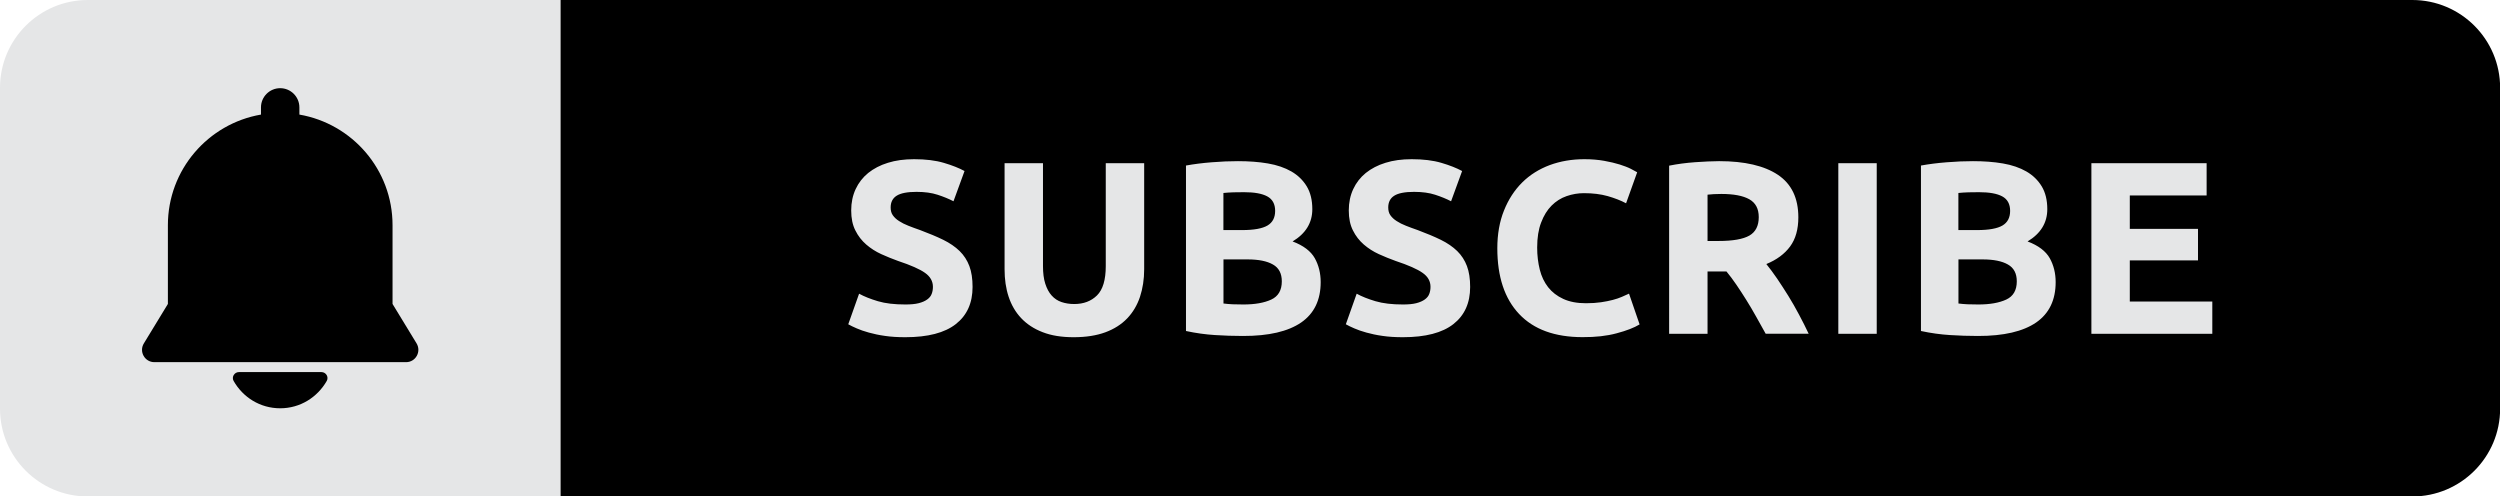
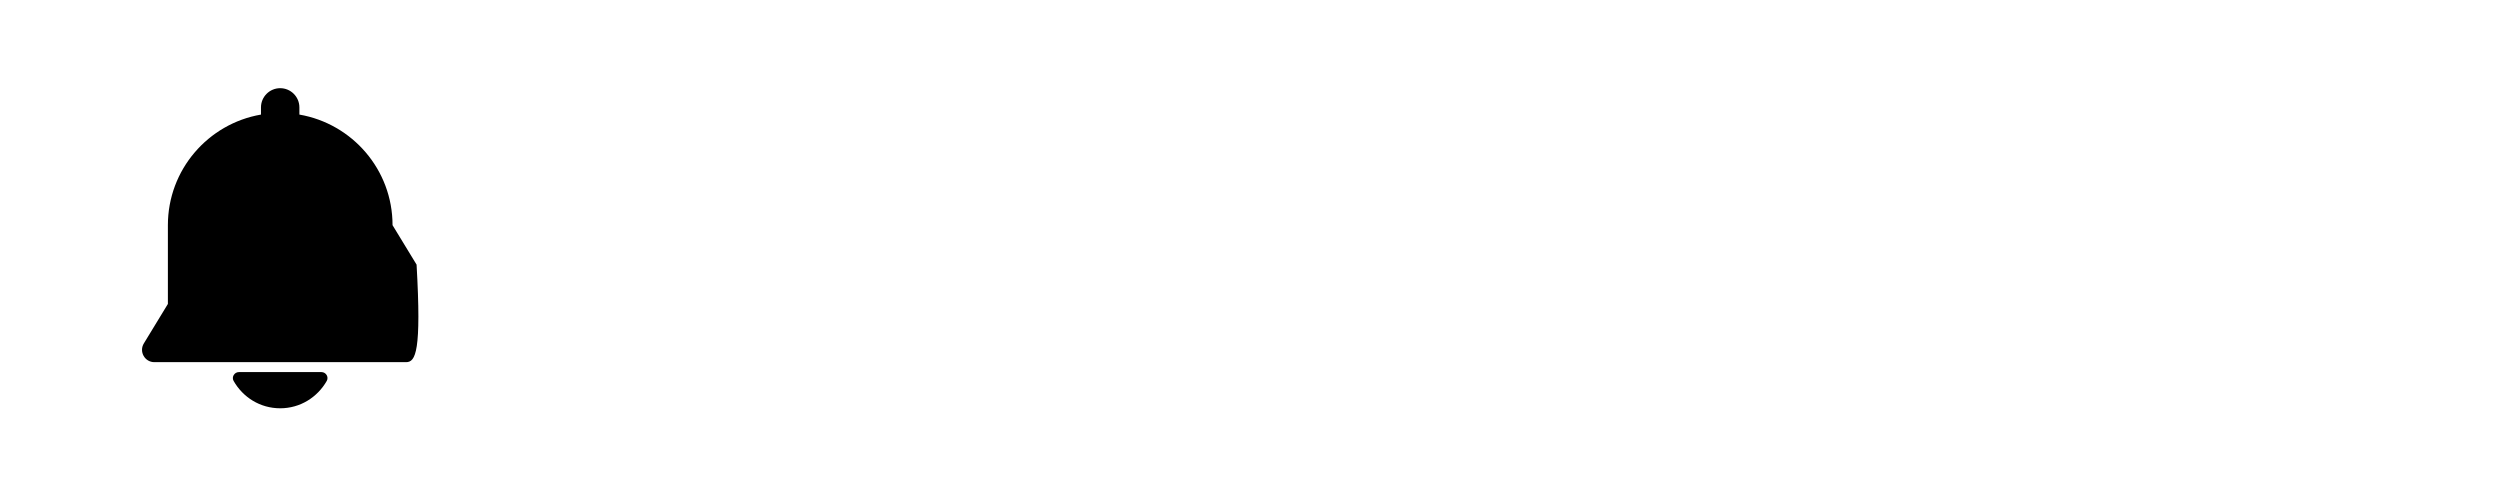
<svg xmlns="http://www.w3.org/2000/svg" fill="#000000" height="76" preserveAspectRatio="xMidYMid meet" version="1" viewBox="0.0 0.0 382.7 76.0" width="382.7" zoomAndPan="magnify">
  <g id="change1_1">
-     <path d="M369.27,76H85.78V0h283.49c7.43,0,13.45,6.02,13.45,13.45v49.1C382.72,69.98,376.7,76,369.27,76z" fill="#000000" />
-   </g>
+     </g>
  <g id="change2_1">
-     <path d="M85.78,76H13.45C6.02,76,0,69.98,0,62.55v-49.1C0,6.02,6.02,0,13.45,0h72.33V76z M134.39,46.11 c-1.14-0.34-2.1-0.72-2.88-1.15l-1.66,4.68c0.35,0.2,0.79,0.41,1.3,0.63c0.52,0.23,1.13,0.44,1.85,0.64 c0.72,0.2,1.53,0.38,2.47,0.51c0.93,0.14,1.97,0.2,3.12,0.2c3.45,0,6.02-0.67,7.73-2.01c1.71-1.34,2.56-3.23,2.56-5.68 c0-1.26-0.16-2.32-0.49-3.2c-0.33-0.88-0.83-1.65-1.49-2.3c-0.67-0.65-1.51-1.23-2.51-1.72c-1-0.49-2.18-0.98-3.54-1.49 c-0.65-0.23-1.25-0.44-1.79-0.66c-0.54-0.21-1.02-0.45-1.43-0.72c-0.41-0.26-0.73-0.56-0.96-0.89c-0.23-0.32-0.33-0.72-0.33-1.2 c0-0.8,0.31-1.41,0.92-1.79c0.61-0.39,1.63-0.59,3.04-0.59c1.26,0,2.33,0.15,3.22,0.44c0.89,0.29,1.71,0.62,2.44,1l1.69-4.63 c-0.83-0.45-1.88-0.87-3.17-1.25c-1.28-0.38-2.8-0.56-4.56-0.56c-1.49,0-2.82,0.18-4,0.55c-1.18,0.36-2.18,0.89-3.02,1.56 c-0.83,0.68-1.47,1.5-1.92,2.47c-0.45,0.97-0.68,2.05-0.68,3.26c0,1.21,0.21,2.23,0.64,3.07c0.42,0.85,0.98,1.56,1.66,2.15 c0.68,0.59,1.45,1.08,2.3,1.47s1.71,0.73,2.56,1.04c1.96,0.65,3.34,1.26,4.14,1.83c0.8,0.56,1.21,1.28,1.21,2.13 c0,0.4-0.06,0.76-0.19,1.09c-0.12,0.33-0.35,0.61-0.68,0.85c-0.33,0.24-0.76,0.43-1.3,0.57c-0.54,0.14-1.22,0.2-2.05,0.2 C136.93,46.61,135.53,46.45,134.39,46.11z M169.2,50.87c1.35-0.5,2.47-1.21,3.35-2.13c0.88-0.92,1.53-2.02,1.96-3.3 c0.42-1.28,0.64-2.69,0.64-4.22V24.98h-5.88v15.76c0,2.11-0.45,3.6-1.34,4.48c-0.89,0.88-2.05,1.32-3.49,1.32 c-0.7,0-1.35-0.1-1.94-0.3c-0.59-0.2-1.09-0.53-1.51-1c-0.42-0.46-0.74-1.07-0.98-1.81c-0.24-0.74-0.35-1.64-0.35-2.69V24.98h-5.88 v16.24c0,1.53,0.2,2.93,0.62,4.2c0.42,1.27,1.06,2.37,1.92,3.28c0.87,0.92,1.96,1.64,3.29,2.15c1.33,0.52,2.91,0.77,4.75,0.77 C166.23,51.62,167.84,51.37,169.2,50.87z M199.18,49.37c2-1.38,2.99-3.45,2.99-6.18c0-1.36-0.3-2.58-0.9-3.66 c-0.61-1.08-1.73-1.94-3.4-2.57c2.01-1.21,3.02-2.85,3.02-4.94c0-1.38-0.28-2.54-0.85-3.49c-0.57-0.94-1.35-1.7-2.35-2.28 c-1.01-0.58-2.2-0.99-3.6-1.23c-1.39-0.24-2.92-0.35-4.58-0.35c-1.23,0-2.57,0.05-4,0.17c-1.43,0.11-2.75,0.28-3.96,0.5v25.33 c1.53,0.33,3.01,0.53,4.43,0.62s2.84,0.14,4.28,0.14C194.22,51.44,197.18,50.74,199.18,49.37z M187.29,29.54 c0.45-0.05,0.97-0.08,1.54-0.1c0.58-0.01,1.12-0.02,1.62-0.02c1.56,0,2.74,0.21,3.54,0.64c0.8,0.43,1.21,1.17,1.21,2.22 c0,1.03-0.39,1.78-1.17,2.24c-0.78,0.46-2.07,0.7-3.88,0.7h-2.87V29.54z M190.98,39.71c1.68,0,2.98,0.26,3.88,0.78 c0.91,0.51,1.36,1.37,1.36,2.58c0,1.36-0.54,2.29-1.62,2.79c-1.08,0.5-2.5,0.75-4.26,0.75c-0.6,0-1.15-0.01-1.66-0.03 c-0.5-0.03-0.97-0.06-1.39-0.12v-6.75H190.98z M210.56,46.11c-1.14-0.34-2.1-0.72-2.88-1.15l-1.66,4.68c0.35,0.2,0.79,0.41,1.3,0.63 c0.52,0.23,1.13,0.44,1.85,0.64c0.72,0.2,1.53,0.38,2.47,0.51c0.93,0.14,1.97,0.2,3.12,0.2c3.45,0,6.02-0.67,7.73-2.01 c1.71-1.34,2.56-3.23,2.56-5.68c0-1.26-0.16-2.32-0.49-3.2c-0.33-0.88-0.83-1.65-1.49-2.3c-0.67-0.65-1.51-1.23-2.51-1.72 c-1-0.49-2.18-0.98-3.54-1.49c-0.65-0.23-1.25-0.44-1.79-0.66c-0.54-0.21-1.02-0.45-1.43-0.72c-0.41-0.26-0.73-0.56-0.96-0.89 c-0.23-0.32-0.33-0.72-0.33-1.2c0-0.8,0.31-1.41,0.92-1.79c0.61-0.39,1.63-0.59,3.04-0.59c1.26,0,2.33,0.15,3.22,0.44 c0.89,0.29,1.71,0.62,2.44,1l1.69-4.63c-0.83-0.45-1.88-0.87-3.17-1.25c-1.28-0.38-2.8-0.56-4.56-0.56c-1.49,0-2.82,0.18-4,0.55 c-1.18,0.36-2.18,0.89-3.02,1.56c-0.83,0.68-1.47,1.5-1.92,2.47c-0.45,0.97-0.68,2.05-0.68,3.26c0,1.21,0.21,2.23,0.64,3.07 c0.42,0.85,0.98,1.56,1.66,2.15c0.68,0.59,1.45,1.08,2.3,1.47s1.71,0.73,2.56,1.04c1.96,0.65,3.34,1.26,4.14,1.83 c0.81,0.56,1.21,1.28,1.21,2.13c0,0.4-0.06,0.76-0.19,1.09c-0.12,0.33-0.35,0.61-0.68,0.85c-0.33,0.24-0.76,0.43-1.3,0.57 c-0.54,0.14-1.22,0.2-2.05,0.2C213.11,46.61,211.71,46.45,210.56,46.11z M247.48,51.02c1.51-0.4,2.67-0.85,3.51-1.36l-1.62-4.71 c-0.33,0.15-0.69,0.31-1.09,0.49c-0.4,0.18-0.87,0.33-1.39,0.47c-0.53,0.14-1.13,0.26-1.81,0.36c-0.68,0.1-1.44,0.15-2.3,0.15 c-1.36,0-2.51-0.22-3.47-0.66c-0.96-0.44-1.73-1.04-2.32-1.79c-0.59-0.76-1.02-1.65-1.28-2.69c-0.26-1.04-0.4-2.17-0.4-3.38 c0-1.51,0.2-2.79,0.61-3.84c0.4-1.06,0.93-1.92,1.6-2.59c0.66-0.66,1.43-1.15,2.3-1.45c0.87-0.3,1.75-0.45,2.65-0.45 c1.36,0,2.57,0.15,3.64,0.45c1.07,0.31,2.01,0.67,2.81,1.1l1.7-4.75c-0.2-0.12-0.53-0.3-0.98-0.53c-0.45-0.23-1.02-0.44-1.7-0.66 c-0.68-0.21-1.47-0.4-2.37-0.56c-0.9-0.16-1.91-0.25-3.02-0.25c-1.91,0-3.68,0.3-5.31,0.9c-1.63,0.61-3.04,1.49-4.22,2.66 c-1.18,1.17-2.11,2.6-2.79,4.3c-0.68,1.69-1.02,3.62-1.02,5.78c0,4.35,1.11,7.7,3.34,10.06s5.46,3.54,9.71,3.54 C244.23,51.62,245.97,51.43,247.48,51.02z M259.49,24.83c-1.37,0.1-2.69,0.27-3.98,0.53V51.1h5.88v-9.54h2.9 c0.5,0.61,1.01,1.28,1.51,2.02c0.5,0.74,1.02,1.52,1.53,2.35c0.52,0.83,1.02,1.68,1.51,2.56c0.49,0.88,0.98,1.75,1.45,2.6h6.58 c-0.45-0.96-0.94-1.93-1.47-2.92c-0.53-1-1.07-1.95-1.64-2.87c-0.57-0.92-1.14-1.79-1.71-2.64c-0.58-0.84-1.13-1.59-1.66-2.24 c1.59-0.65,2.8-1.55,3.64-2.69c0.84-1.14,1.26-2.63,1.26-4.46c0-2.94-1.04-5.11-3.13-6.51c-2.09-1.39-5.09-2.09-9-2.09 C262.08,24.68,260.86,24.73,259.49,24.83z M267.78,30.5c0.97,0.55,1.45,1.45,1.45,2.74c0,1.33-0.48,2.27-1.43,2.82 c-0.96,0.55-2.54,0.83-4.75,0.83h-1.66V29.8c0.3-0.02,0.62-0.05,0.96-0.08c0.34-0.02,0.72-0.03,1.15-0.03 C265.39,29.69,266.81,29.96,267.78,30.5z M281.41,51.1h5.88V24.98h-5.88V51.1z M311.69,49.37c2-1.38,2.99-3.45,2.99-6.18 c0-1.36-0.3-2.58-0.9-3.66c-0.61-1.08-1.73-1.94-3.4-2.57c2.01-1.21,3.02-2.85,3.02-4.94c0-1.38-0.28-2.54-0.85-3.49 c-0.57-0.94-1.35-1.7-2.35-2.28c-1.01-0.58-2.2-0.99-3.6-1.23c-1.39-0.24-2.92-0.35-4.58-0.35c-1.23,0-2.56,0.05-4,0.17 c-1.43,0.11-2.75,0.28-3.96,0.5v25.33c1.53,0.33,3.01,0.53,4.43,0.62s2.84,0.14,4.28,0.14C306.72,51.44,309.69,50.74,311.69,49.37z M299.8,29.54c0.45-0.05,0.97-0.08,1.54-0.1c0.58-0.01,1.12-0.02,1.62-0.02c1.56,0,2.74,0.21,3.54,0.64 c0.8,0.43,1.21,1.17,1.21,2.22c0,1.03-0.39,1.78-1.17,2.24c-0.78,0.46-2.07,0.7-3.88,0.7h-2.87V29.54z M303.49,39.71 c1.68,0,2.98,0.26,3.88,0.78c0.91,0.51,1.36,1.37,1.36,2.58c0,1.36-0.54,2.29-1.62,2.79c-1.08,0.5-2.5,0.75-4.26,0.75 c-0.6,0-1.15-0.01-1.66-0.03c-0.5-0.03-0.97-0.06-1.39-0.12v-6.75H303.49z M338.66,51.1v-4.94h-12.63v-6.3h10.44v-4.82h-10.44v-5.12 h11.76v-4.94h-17.64V51.1H338.66z" fill="#e5e6e7" />
-   </g>
+     </g>
  <g id="change3_1">
-     <path d="M62.16,55.44H23.63c-1.47,0-2.38-1.61-1.61-2.87l3.68-6.04V34.47c0-8.49,6.16-15.53,14.25-16.93v-1.1 c0-1.62,1.32-2.94,2.94-2.94c1.62,0,2.94,1.32,2.94,2.94v1.1c8.1,1.4,14.26,8.44,14.26,16.93v12.06l3.68,6.04 C64.53,53.83,63.63,55.44,62.16,55.44z M49.21,56.96H36.57c-0.69,0-1.15,0.75-0.81,1.35c1.42,2.5,4.05,4.19,7.13,4.19 c3.08,0,5.71-1.7,7.13-4.19C50.36,57.71,49.9,56.96,49.21,56.96z" />
+     <path d="M62.16,55.44H23.63c-1.47,0-2.38-1.61-1.61-2.87l3.68-6.04V34.47c0-8.49,6.16-15.53,14.25-16.93v-1.1 c0-1.62,1.32-2.94,2.94-2.94c1.62,0,2.94,1.32,2.94,2.94v1.1c8.1,1.4,14.26,8.44,14.26,16.93l3.68,6.04 C64.53,53.83,63.63,55.44,62.16,55.44z M49.21,56.96H36.57c-0.69,0-1.15,0.75-0.81,1.35c1.42,2.5,4.05,4.19,7.13,4.19 c3.08,0,5.71-1.7,7.13-4.19C50.36,57.71,49.9,56.96,49.21,56.96z" />
  </g>
</svg>